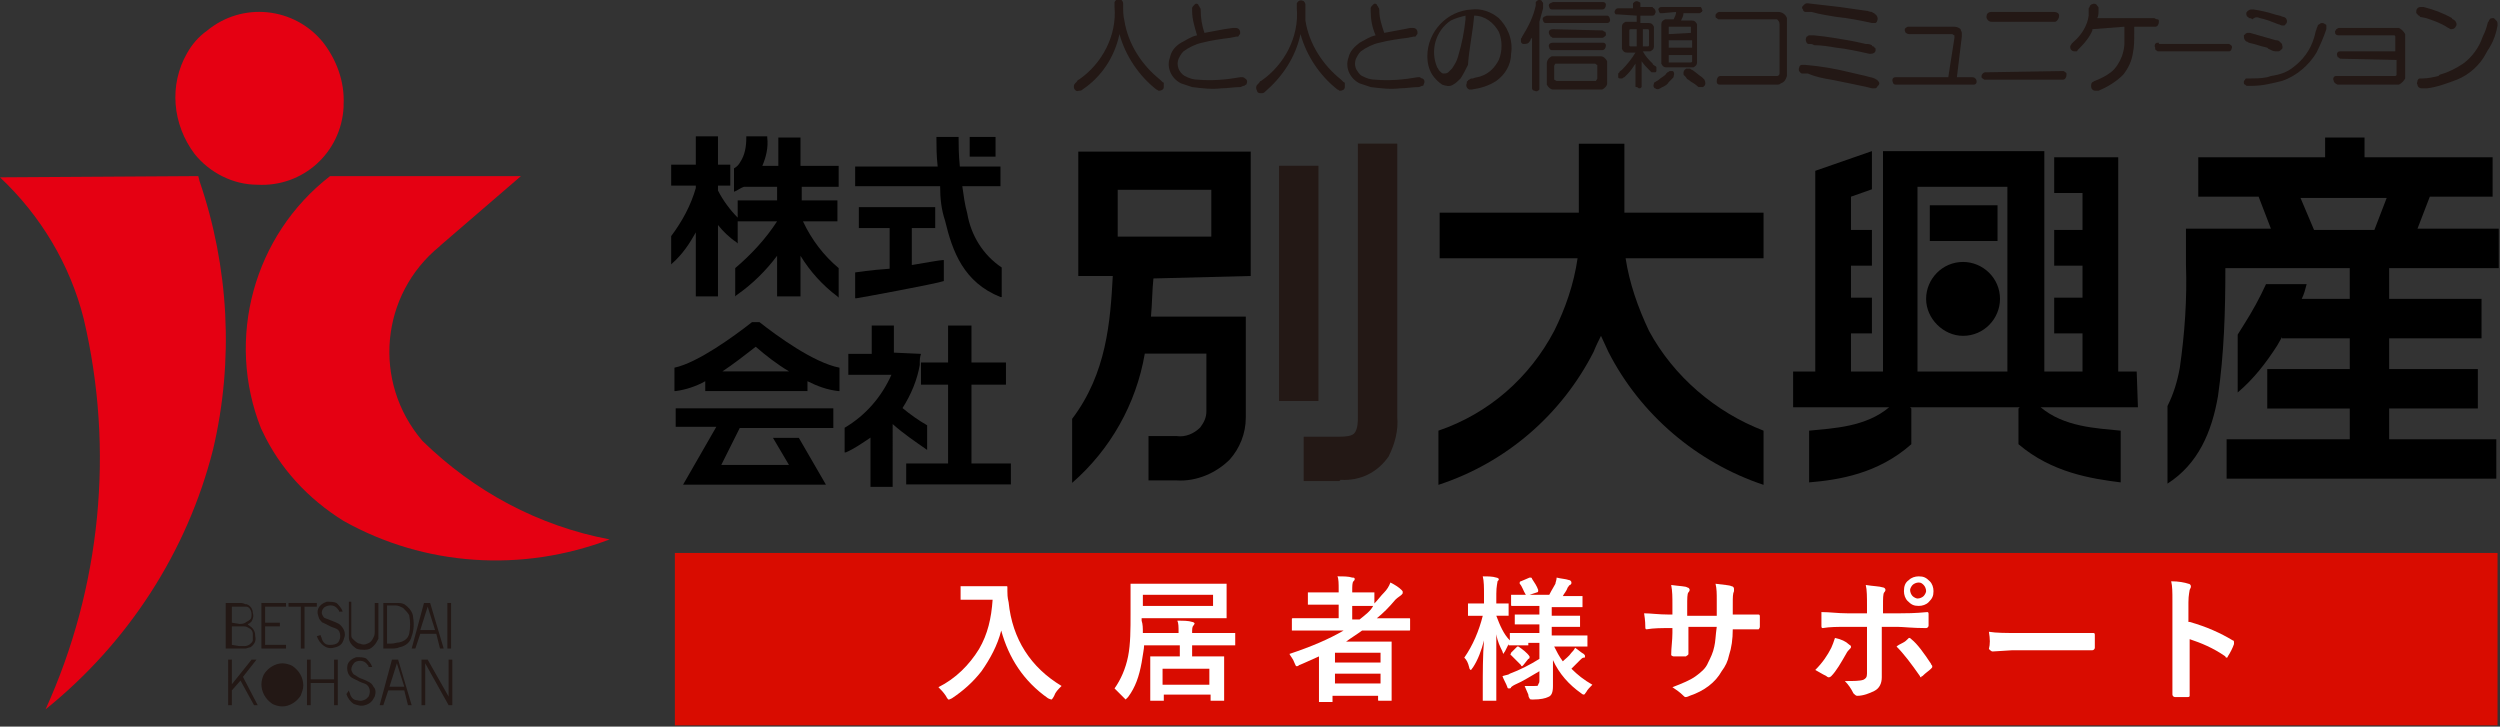
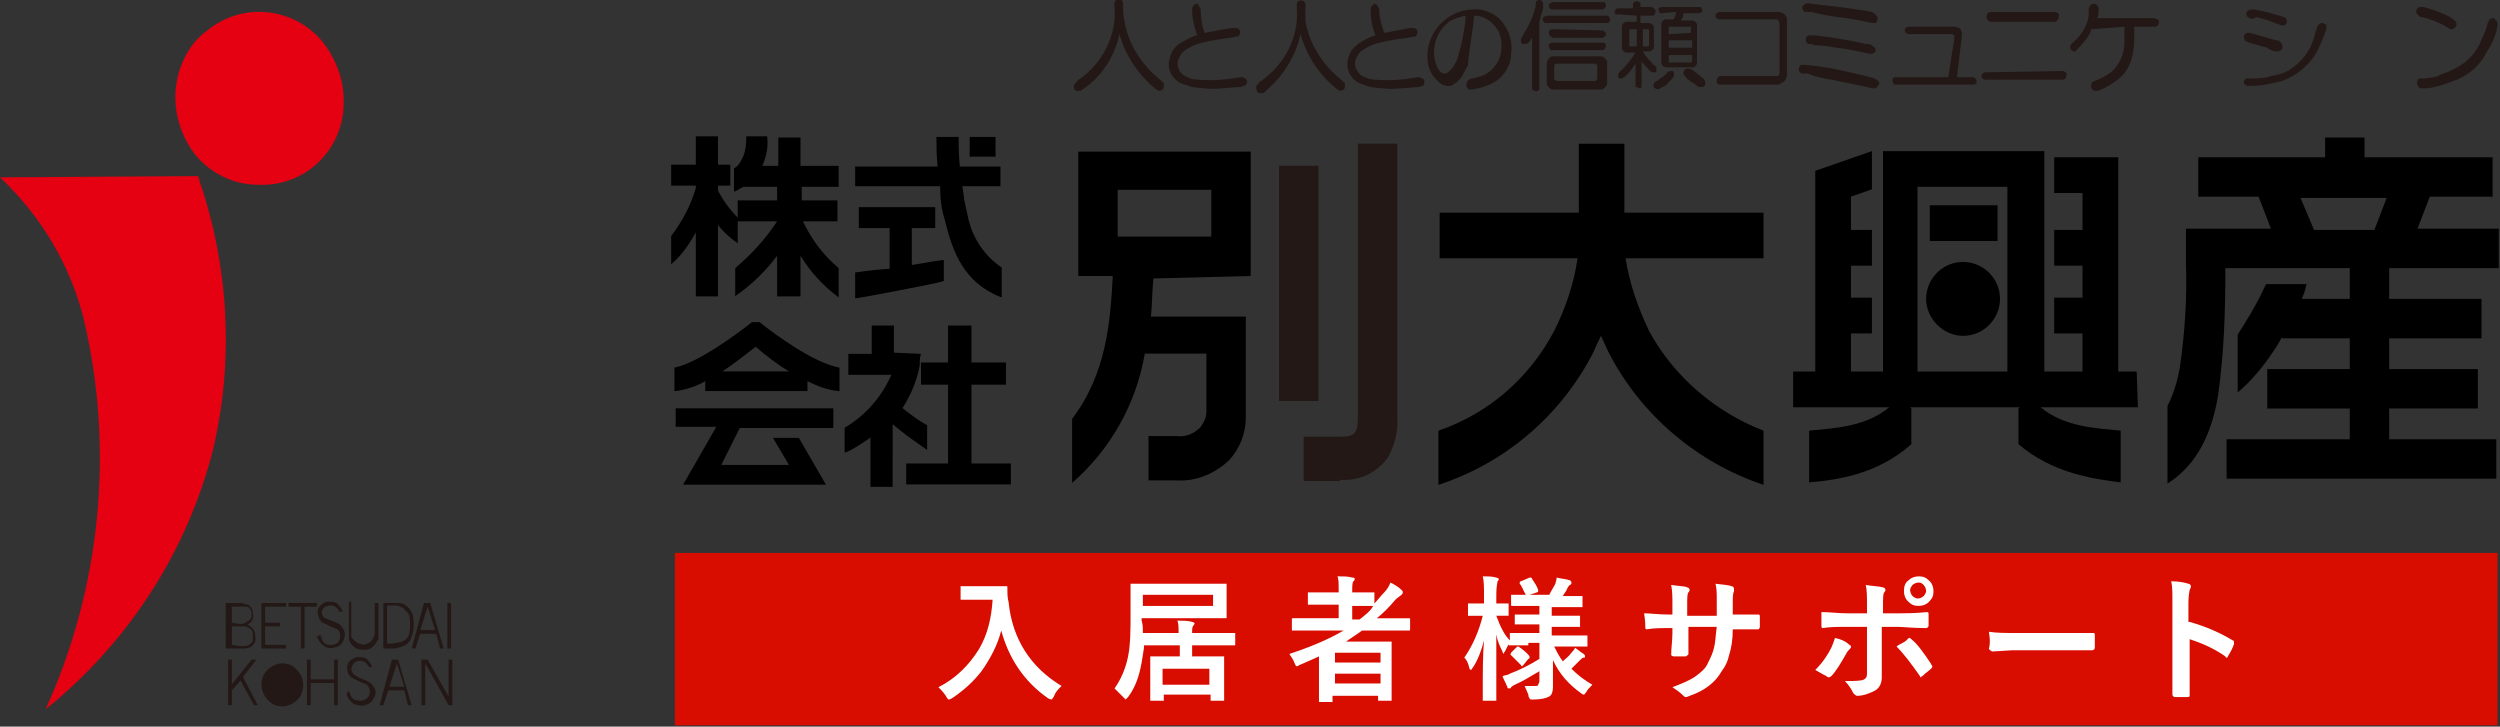
<svg xmlns="http://www.w3.org/2000/svg" version="1.1" id="レイヤー_1" x="0px" y="0px" viewBox="0 0 203 59" style="enable-background:new 0 0 203 59;" xml:space="preserve">
  <rect x="0" y="0" width="203" height="59" fill="#333333" stroke="none" />
  <style type="text/css">
	.st0{fill:none;}
	.st1{fill:#231815;}
	.st2{fill:#E50012;}
	.st3{fill:#D90C00;}
	.st4{enable-background:new    ;}
	.st5{fill:#FFFFFF;}
</style>
  <g id="グループ_2019" transform="translate(0 -6.53)">
    <g id="グループ_14" transform="translate(250.584 52.964)">
      <path id="パス_123" d="M-175.8-17h2.2v-3h1.9v3h2.8v1.8h-2.8v6.4h3.2v1.7h-8.5v-1.7h3.4v-6.4h-2.2V-17z" />
      <path id="パス_124" d="M-175.8-17.7L-175.8-17.7l-2.2-0.1V-20h-1.8v2.3h-1.9v1.7h3.5c-0.8,1.8-2.1,3.3-3.8,4.3l0,0v2l0.1,0    c0.7-0.3,1.4-0.8,2-1.2v4h1.8V-12c0.9,0.8,1.8,1.4,2.8,2.1v-2l0,0c-0.7-0.4-1.4-0.9-2-1.4c0.7-1.1,1.2-2.3,1.4-3.5    C-175.9-17.2-175.9-17.4-175.8-17.7z" />
    </g>
    <g id="グループ_15" transform="translate(236.666 52.685)">
      <path id="パス_125" class="st0" d="M-178-16h5.3c-0.9-0.6-1.8-1.3-2.7-2C-176.2-17.3-177.1-16.6-178-16z" />
      <path id="パス_126" d="M-181.8-11.5h3.3l-2.7,4.7h11.6l-2.2-3.8h-2.1l1.3,2.2h-5.5l1.5-3h7.6v-1.6h-12.8V-11.5z" />
      <path id="パス_127" d="M-175-20L-175-20L-175-20l-0.6,0c-1.4,1.1-4.4,3.3-6.3,3.7l0,0v1.9l0.1,0c0.8-0.1,1.7-0.4,2.4-0.8v0.8    h8.3v-0.8c0.8,0.4,1.6,0.7,2.5,0.8l0.1,0v-1.9l0,0C-170.6-16.7-173.6-18.9-175-20z M-178-16c0.9-0.6,1.8-1.3,2.7-2    c0.8,0.7,1.7,1.4,2.7,2L-178-16z" />
    </g>
    <g id="グループ_16" transform="translate(251.339 37.65)">
      <path id="パス_128" d="M-181.9-9L-181.9-9l0,2.1h0.1c0.1,0,6.6-1.2,7.1-1.4l0,0V-10l-0.1,0c-0.2,0-1.3,0.2-2.5,0.4v-3h1.9v-1.7    h-6.2v1.7h2.5v3.3C-180.6-9.2-181.9-9-181.9-9z" />
      <path id="パス_129" d="M-174.6-13.2c0.6,2.5,1.5,5,4.5,6.2l0.1,0l0-2.4l0,0c-1.5-1-2.5-2.6-2.8-4.4c-0.2-0.7-0.3-1.5-0.4-2.2    h3.1v-1.6h-3.3c-0.1-1-0.1-1.8-0.1-2.3v0v-0.1h-1.8v0.2c0,0.5,0,1.3,0.1,2.2h-6.7v1.6h6.9C-175-15-174.9-14.1-174.6-13.2z" />
      <rect id="長方形_99" x="-172.6" y="-20" width="2.1" height="1.6" />
    </g>
    <path id="パス_130" d="M68.1,21.7v-1.7h-3.1v-2.3h-1.8v2.3h-1.3c0.3-0.7,0.5-1.5,0.4-2.3v0l0-0.1h-1.7v0.1c0,0.7-0.1,1.4-0.5,2   c-0.1,0.2-0.3,0.4-0.5,0.5v1.9l0,0c0.3-0.1,0.5-0.3,0.8-0.4l2.7,0v1.1h-3.2v1.4c-0.6-0.6-1.2-1.4-1.6-2.2v-0.4h1v-1.7h-1v-2.3h-1.8   v2.3h-2v1.7h2v0.2c-0.4,1.4-1.1,2.7-2,3.9l0,0V28l0.1-0.1c0.8-0.7,1.4-1.6,1.9-2.5v5.2h1.8v-5.8c0.4,0.5,0.9,1,1.5,1.4l0.1,0.1   v-1.8h3.2c-0.9,1.4-2.1,2.7-3.4,3.8l0,0v2.3l0.1-0.1c1.3-0.9,2.4-2,3.3-3.2v3.3H65v-3.3c0.8,1.3,1.8,2.4,3,3.3l0.1,0.1v-2.4l0,0   c-1.2-1-2.2-2.3-2.9-3.8l0,0h2.8v-1.7h-2.9v-1.1H68.1z" />
    <path id="パス_131" class="st1" d="M198,12.7c-0.4,0.1-0.9,0.2-1.3,0.2c-0.1,0-0.1,0-0.2,0c-0.1,0-0.2,0.1-0.2,0.2   c0,0.1-0.1,0.2,0,0.3c0,0.2,0.2,0.3,0.3,0.3c0.1,0,0.1,0,0.2,0c0.1,0,0.2,0,0.3,0c0.8-0.1,1.6-0.4,2.4-0.7c1-0.4,1.9-1.2,2.4-2.2   c0.1-0.2,0.2-0.3,0.3-0.5c0.3-0.5,0.5-1.1,0.6-1.7c0,0,0-0.1,0-0.1c0-0.1,0-0.2-0.1-0.3c-0.1-0.1-0.1-0.1-0.2-0.2   c-0.2,0-0.3,0-0.4,0.2c0,0.1-0.1,0.1-0.1,0.2c-0.1,0.4-0.2,0.7-0.4,1.1c-0.3,0.9-0.9,1.7-1.6,2.2c-0.6,0.4-1.2,0.7-1.9,0.9   L198,12.7" />
    <path id="パス_132" class="st1" d="M197,8c0.6,0.2,1.2,0.4,1.8,0.8c0.1,0,0.1,0.1,0.2,0.1c0.1,0,0.3,0,0.4-0.2   c0.1-0.1,0.1-0.3,0-0.4c0-0.1-0.1-0.1-0.2-0.2c0,0-0.1,0-0.1-0.1c-0.7-0.4-1.5-0.7-2.3-0.9c-0.1,0-0.2,0-0.2,0   c-0.1,0-0.2,0-0.3,0.1c-0.1,0.1-0.1,0.2-0.1,0.3c0,0.1,0,0.1,0.1,0.2c0,0,0.1,0.1,0.1,0.1c0,0,0.1,0,0.1,0.1L197,8" />
-     <path id="パス_133" class="st1" d="M194.6,11.4v1.2l0,0c0,0.1-0.1,0.1-0.2,0.1h-4.6c0,0-0.1,0-0.1,0c-0.2,0-0.3,0.2-0.2,0.4   c0,0.1,0.1,0.2,0.3,0.3l0,0h4.9c0,0,0.1,0,0.1,0c0.2-0.1,0.4-0.3,0.5-0.5l0,0V9.4c0,0,0-0.1,0-0.1c-0.1-0.2-0.3-0.4-0.5-0.5l0,0   h-4.8c0,0-0.1,0-0.1,0c-0.1,0-0.1,0.1-0.2,0.1c0,0.1-0.1,0.1-0.1,0.2c0,0.2,0.1,0.3,0.3,0.3h0h4.5l0,0c0,0,0.1,0,0.1,0.1   c0,0,0,0.1,0,0.1c0,0.1,0,0.2,0,0.3v0.8h-4.4c0,0-0.1,0-0.1,0c-0.2,0-0.3,0.2-0.2,0.4c0,0,0,0.1,0.1,0.1c0.1,0.1,0.1,0.1,0.2,0.1h0   L194.6,11.4" />
    <path id="パス_134" class="st1" d="M184.1,12.8c-0.5,0.1-1,0.1-1.5,0.1c0,0-0.1,0-0.1,0c-0.1,0-0.2,0-0.2,0.1   c-0.1,0.1-0.1,0.1-0.1,0.2c0,0.1,0,0.2,0.1,0.2c0.1,0.1,0.1,0.1,0.2,0.1c0.1,0,0.1,0,0.2,0c0.1,0,0.1,0,0.2,0   c0.8,0,1.6-0.2,2.4-0.4c1.2-0.4,2.2-1.3,2.8-2.3c0.3-0.6,0.6-1.3,0.8-1.9c0-0.1,0-0.1,0-0.2c0,0,0-0.1,0-0.1c0-0.1-0.1-0.1-0.1-0.1   c-0.1-0.1-0.2-0.1-0.3-0.1c-0.1,0-0.1,0.1-0.2,0.1c0,0-0.1,0.1-0.1,0.1c0,0.1-0.1,0.2-0.1,0.3c-0.1,0.2-0.1,0.4-0.2,0.7   c-0.3,1-0.9,1.8-1.7,2.4c-0.5,0.4-1.1,0.6-1.8,0.7L184.1,12.8" />
    <path id="パス_135" class="st1" d="M183.5,8c0.5,0.1,1,0.3,1.5,0.5c0.1,0,0.2,0.1,0.3,0.1c0.1,0,0.1,0,0.2,0   c0.1-0.1,0.2-0.2,0.2-0.3c0-0.1,0-0.2-0.1-0.3c0,0-0.1-0.1-0.2-0.1c-0.1,0-0.2-0.1-0.3-0.1l-0.4-0.1c-0.6-0.2-1.1-0.3-1.7-0.4   c-0.1,0-0.1,0-0.2,0c-0.2,0-0.4,0.2-0.4,0.3c0,0.1,0,0.2,0.1,0.3c0,0,0.1,0,0.1,0.1c0.1,0,0.2,0,0.3,0.1   C183.1,7.9,183.3,7.9,183.5,8" />
    <path id="パス_136" class="st1" d="M184.2,10.5c0.2,0.1,0.4,0.2,0.6,0.2c0,0,0.1,0,0.2,0c0.1,0,0.2-0.1,0.3-0.2   c0.1-0.1,0-0.3,0-0.4c0,0,0,0-0.1-0.1c0,0-0.1-0.1-0.1-0.1c-0.1-0.1-0.2-0.1-0.3-0.1c-0.7-0.2-1.4-0.4-2.1-0.6c-0.1,0-0.2,0-0.2,0   c-0.1,0-0.2,0.1-0.3,0.2c0,0.1,0,0.3,0.1,0.4c0,0,0.1,0.1,0.1,0.1c0.1,0,0.2,0.1,0.2,0.1c0.5,0.1,1,0.3,1.5,0.4L184.2,10.5" />
-     <path id="パス_137" class="st1" d="M175.3,10c0,0-0.1,0-0.1,0c-0.2,0-0.3,0.2-0.2,0.4c0,0,0,0,0,0.1c0,0.1,0.1,0.1,0.2,0.2   c0,0,0.1,0,0.1,0h5.6c0,0,0.1,0,0.1,0c0.1,0,0.2-0.1,0.2-0.2c0.1-0.2,0-0.3-0.2-0.4c0,0,0,0,0,0c0,0-0.1,0-0.1,0H175.3" />
-     <path id="パス_138" class="st1" d="M172.5,8.7l0,1.4c0,0.3-0.1,0.7-0.2,1c-0.2,0.5-0.5,1-0.9,1.3c-0.4,0.3-0.8,0.5-1.3,0.7   c-0.1,0-0.1,0.1-0.2,0.1c-0.1,0.1-0.1,0.2-0.1,0.3c0,0.1,0,0.2,0.1,0.3c0.1,0.1,0.2,0.1,0.3,0.1c0,0,0.1,0,0.1,0l0.1,0   c0.7-0.3,1.4-0.7,2-1.3c0.4-0.5,0.7-1.1,0.8-1.8c0.1-0.5,0.1-1,0.1-1.5V8.7h1.6c0,0,0.1,0,0.1,0c0.2,0,0.3-0.2,0.3-0.4   c0-0.1,0-0.2-0.1-0.2C175,8.1,175,8,174.9,8l-0.1,0h-4.5c0.1-0.2,0.1-0.4,0.1-0.6c0-0.1,0-0.2,0-0.2c0-0.1,0-0.1-0.1-0.2   c-0.1-0.2-0.3-0.2-0.5-0.1c0,0-0.1,0.1-0.1,0.1c0,0,0,0.1-0.1,0.2c0,0.1,0,0.2,0,0.3l0,0.3c-0.1,0.8-0.6,1.6-1.2,2.1   c-0.1,0.1-0.1,0.1-0.2,0.2c0,0.1-0.1,0.1-0.1,0.2c0,0.1,0,0.2,0.1,0.3c0.1,0.1,0.2,0.1,0.3,0.1c0.1,0,0.1,0,0.1,0   c0,0,0.1,0,0.1-0.1c0.1-0.1,0.1-0.1,0.2-0.2c0.4-0.4,0.8-0.9,1-1.4l0-0.1L172.5,8.7" />
+     <path id="パス_138" class="st1" d="M172.5,8.7l0,1.4c0,0.3-0.1,0.7-0.2,1c-0.2,0.5-0.5,1-0.9,1.3c-0.4,0.3-0.8,0.5-1.3,0.7   c-0.1,0-0.1,0.1-0.2,0.1c-0.1,0.1-0.1,0.2-0.1,0.3c0,0.1,0,0.2,0.1,0.3c0.1,0.1,0.2,0.1,0.3,0.1c0,0,0.1,0,0.1,0l0.1,0   c0.7-0.3,1.4-0.7,2-1.3c0.4-0.5,0.7-1.1,0.8-1.8c0.1-0.5,0.1-1,0.1-1.5V8.7h1.6c0,0,0.1,0,0.1,0c0.2,0,0.3-0.2,0.3-0.4   c0-0.1,0-0.2-0.1-0.2C175,8.1,175,8,174.9,8l-0.1,0h-4.5c0.1-0.2,0.1-0.4,0.1-0.6c0-0.1,0-0.2,0-0.2c0-0.1,0-0.1-0.1-0.2   c-0.1-0.2-0.3-0.2-0.5-0.1c0,0-0.1,0.1-0.1,0.1c0,0,0,0.1-0.1,0.2c0,0.1,0,0.2,0,0.3l0,0.3c-0.1,0.8-0.6,1.6-1.2,2.1   c-0.1,0.1-0.1,0.1-0.2,0.2c0,0.1-0.1,0.1-0.1,0.2c0,0.1,0,0.2,0.1,0.3c0.1,0.1,0.2,0.1,0.3,0.1c0,0,0.1,0,0.1-0.1c0.1-0.1,0.1-0.1,0.2-0.2c0.4-0.4,0.8-0.9,1-1.4l0-0.1L172.5,8.7" />
    <path id="パス_139" class="st1" d="M161.3,12.4c0,0-0.1,0-0.1,0c-0.1,0-0.2,0.1-0.2,0.1c-0.1,0.1-0.1,0.2-0.1,0.2   c0,0.1,0,0.2,0.1,0.2c0.1,0.1,0.1,0.1,0.2,0.1l0.1,0h6.1c0,0,0.1,0,0.1,0c0.2,0,0.3-0.2,0.3-0.4c0-0.1,0-0.2-0.1-0.2   c-0.1-0.1-0.1-0.1-0.2-0.1l-0.1,0L161.3,12.4" />
    <path id="パス_140" class="st1" d="M161.7,7.5C161.7,7.5,161.6,7.5,161.7,7.5c-0.3,0-0.4,0.2-0.4,0.4c0,0.2,0.2,0.4,0.4,0.4h5.1   c0,0,0.1,0,0.1,0c0.2-0.1,0.3-0.3,0.3-0.5c0-0.2-0.2-0.3-0.4-0.3L161.7,7.5" />
    <path id="パス_141" class="st1" d="M158.2,12.8H154c0,0-0.1,0-0.1,0c-0.2,0-0.3,0.2-0.2,0.4c0,0.1,0.1,0.2,0.2,0.2   c0,0,0.1,0,0.1,0h6.2c0,0,0.1,0,0.1,0c0.1,0,0.2-0.1,0.2-0.2c0-0.1,0-0.2-0.1-0.3c-0.1-0.1-0.2-0.1-0.3-0.1h-0.5h-0.7l0.4-3.3   c0-0.1,0-0.2,0-0.3c0-0.1-0.1-0.2-0.1-0.3c-0.1-0.1-0.3-0.2-0.5-0.2h-3.7c0,0-0.1,0-0.1,0c-0.2,0.1-0.3,0.2-0.2,0.4   c0,0.1,0.2,0.2,0.3,0.2h0h3.4c0,0,0.1,0,0.1,0c0.1,0,0.1,0.1,0.2,0.1c0,0,0,0.1,0,0.1l0,0.1L158.2,12.8" />
    <path id="パス_142" class="st1" d="M148.7,13c1,0.2,2,0.4,2.9,0.6l0.4,0.1c0.1,0,0.2,0,0.2,0c0.1,0,0.2,0,0.2-0.1   c0.1-0.1,0.2-0.2,0.2-0.3c0-0.1-0.1-0.2-0.2-0.3c-0.1,0-0.1-0.1-0.2-0.1c-0.2-0.1-0.4-0.1-0.7-0.2l-1.3-0.3   c-1.2-0.3-2.4-0.5-3.6-0.6c-0.1,0-0.1,0-0.2,0c-0.1,0-0.1,0-0.1,0c-0.1,0-0.2,0.1-0.2,0.2c-0.1,0.2,0,0.4,0.2,0.5c0,0,0.1,0,0.1,0   c0.1,0,0.3,0,0.4,0C147.5,12.8,148.1,12.9,148.7,13" />
    <path id="パス_143" class="st1" d="M149.1,7.9c1,0.1,2,0.3,2.9,0.5c0.1,0,0.1,0,0.2,0c0,0,0.1,0,0.1,0c0,0,0.1-0.1,0.1-0.1   c0.1-0.2,0.1-0.4-0.1-0.6c0,0-0.1,0-0.1-0.1c0,0-0.1,0-0.2-0.1c-0.2,0-0.3-0.1-0.5-0.1l-2.1-0.3c-0.9-0.1-1.7-0.2-2.6-0.3   c0,0-0.1,0-0.1,0c-0.1,0-0.2,0.1-0.3,0.2c-0.1,0.1-0.1,0.2,0,0.3c0,0.1,0.1,0.2,0.2,0.2c0,0,0.1,0,0.1,0c0.1,0,0.2,0,0.3,0h0.1   C147.8,7.7,148.5,7.8,149.1,7.9" />
    <path id="パス_144" class="st1" d="M149.1,10.4c0.9,0.1,1.8,0.3,2.7,0.5c0,0,0.1,0,0.1,0c0.2,0,0.4-0.1,0.4-0.3c0,0,0,0,0,0   c0-0.1,0-0.2-0.1-0.2c0,0,0-0.1-0.1-0.1c0,0-0.1,0-0.1-0.1c-0.2-0.1-0.3-0.1-0.5-0.1l-0.9-0.2c-1.1-0.2-2.2-0.4-3.3-0.5   c-0.1,0-0.2,0-0.3,0c0,0-0.1,0-0.1,0c-0.1,0-0.1,0.1-0.2,0.1c-0.1,0.2-0.1,0.3,0,0.5c0,0,0.1,0.1,0.1,0.1c0,0,0.1,0,0.1,0   c0.1,0,0.3,0,0.4,0.1C147.9,10.2,148.5,10.3,149.1,10.4" />
    <path id="パス_145" class="st1" d="M144.5,8.5v3.9c0,0,0,0,0,0.1c0,0.1-0.1,0.2-0.2,0.2l0,0h0h-4.5c0,0-0.1,0-0.1,0   c-0.2,0-0.3,0.2-0.3,0.4c0,0,0,0,0,0.1c0,0.1,0.1,0.2,0.2,0.2c0,0,0.1,0,0.1,0h4.6c0.1,0,0.2,0,0.3-0.1c0.3-0.1,0.4-0.3,0.5-0.6   c0-0.1,0-0.1,0-0.2V8.3c0-0.1,0-0.2,0-0.3c-0.1-0.3-0.4-0.5-0.7-0.5l-0.1,0h-4.6c0,0-0.1,0-0.1,0c-0.1,0-0.2,0.1-0.2,0.1   c-0.1,0.1-0.1,0.1-0.1,0.2c0,0.1,0,0.2,0.1,0.2c0.1,0.1,0.1,0.1,0.2,0.1l0.1,0h4.5c0,0,0,0,0.1,0C144.4,8.2,144.5,8.3,144.5,8.5   L144.5,8.5L144.5,8.5" />
    <path id="パス_146" class="st1" d="M137.1,13c0.2,0.2,0.5,0.3,0.7,0.5c0.1,0.1,0.1,0.1,0.2,0.1c0.1,0,0.1,0,0.2,0   c0.1,0,0.1,0,0.2-0.1c0.1-0.1,0.1-0.3,0-0.5c-0.1-0.1-0.1-0.1-0.2-0.2c-0.3-0.2-0.5-0.4-0.8-0.6c-0.1,0-0.1-0.1-0.2-0.1   c-0.1,0-0.1,0-0.2,0c-0.1,0-0.1,0-0.2,0.1c-0.1,0.1-0.1,0.2-0.1,0.3c0,0.1,0,0.1,0.1,0.2c0,0,0.1,0.1,0.1,0.1   C137,13,137.1,13,137.1,13" />
    <path id="パス_147" class="st1" d="M136.1,7.5c0,0.2-0.1,0.4-0.2,0.6h-0.5c-0.1,0-0.1,0-0.2,0c-0.2,0.1-0.3,0.2-0.3,0.4l0,0v3.1   c0,0,0,0.1,0,0.1c0.1,0.2,0.2,0.3,0.4,0.3h0h2.1c0,0,0.1,0,0.1,0c0.2-0.1,0.3-0.2,0.3-0.4V8.6c0,0,0-0.1,0-0.1   c-0.1-0.2-0.2-0.3-0.4-0.3c-0.1,0-0.2,0-0.3,0h-0.6c0.1-0.2,0.2-0.4,0.2-0.6h1.2c0,0,0.1,0,0.1,0c0.1,0,0.1-0.1,0.2-0.1   c0-0.1,0.1-0.1,0-0.2c0-0.1-0.1-0.2-0.1-0.2c0,0-0.1,0-0.1,0c0,0-0.1,0-0.1,0H135c0,0,0,0-0.1,0c-0.2,0-0.3,0.2-0.2,0.3   c0,0,0,0,0,0c0,0.1,0.1,0.2,0.1,0.2c0,0,0.1,0,0.1,0c0,0,0.1,0,0.1,0L136.1,7.5 M135.5,11h1.9v0.5c0,0,0,0.1-0.1,0.1l0,0h-1.7   c0,0-0.1,0-0.1,0c0,0,0,0,0,0l0,0V11 M135.5,9.8h1.9v0.6h-1.9V9.8 M135.5,9.3V8.8c0,0,0-0.1,0-0.1c0,0,0,0,0,0l0,0h1.7   c0,0,0.1,0,0.1,0c0,0,0,0,0,0v0v0.5L135.5,9.3" />
    <path id="パス_148" class="st1" d="M134.7,13c-0.1,0.1-0.2,0.1-0.3,0.2c-0.1,0-0.1,0.1-0.1,0.1c0,0.1-0.1,0.2,0,0.3   c0,0.1,0.1,0.1,0.1,0.1c0.1,0.1,0.3,0.1,0.4,0c0.1,0,0.1-0.1,0.2-0.1c0.2-0.1,0.4-0.2,0.5-0.4c0.1-0.1,0.2-0.2,0.3-0.3   c0.1-0.1,0.1-0.1,0.1-0.2c0.1-0.2,0-0.4-0.1-0.4c0,0,0,0,0,0c0,0-0.1,0-0.2,0c-0.1,0-0.1,0.1-0.2,0.1l-0.1,0.1   C135.2,12.7,134.9,12.8,134.7,13" />
    <path id="パス_149" class="st1" d="M132.9,7.8v0.5h-0.7c-0.1,0-0.1,0-0.2,0c-0.2,0.1-0.3,0.2-0.3,0.4l0,0v1.7c0,0,0,0.1,0,0.1   c0.1,0.2,0.2,0.3,0.4,0.3l0.4,0h0.3c-0.3,0.5-0.7,1-1.1,1.4c-0.1,0.1-0.2,0.1-0.2,0.2c0,0-0.1,0.1-0.1,0.1c0,0.1,0,0.2,0,0.3   c0,0.1,0.1,0.1,0.2,0.1c0,0,0.1,0,0.1,0c0.1,0,0.1-0.1,0.2-0.1c0.1-0.1,0.2-0.2,0.3-0.3c0.2-0.2,0.4-0.5,0.6-0.8v1.7   c0,0,0,0.1,0,0.1c0,0.1,0,0.1,0.1,0.1c0.1,0,0.1,0.1,0.2,0.1c0.1,0,0.1,0,0.2-0.1c0,0,0-0.1,0-0.1v-0.1v-1.9   c0.2,0.3,0.4,0.5,0.7,0.8c0,0,0.1,0.1,0.1,0.1c0,0,0.1,0,0.1,0c0.1,0,0.1,0,0.2,0c0.1,0,0.1-0.1,0.1-0.2c0-0.1,0-0.2,0-0.2   c0,0,0-0.1-0.1-0.1c-0.1-0.1-0.2-0.1-0.2-0.2c-0.3-0.3-0.6-0.6-0.8-1h0.5c0.1,0,0.1,0,0.1,0c0.2-0.1,0.3-0.2,0.3-0.4l0,0V8.8   c0,0,0-0.1,0-0.1c-0.1-0.2-0.2-0.3-0.4-0.3h-0.4h-0.3V7.8h0.9c0,0,0,0,0.1,0c0.1,0,0.2-0.1,0.2-0.2c0.1-0.1,0-0.3-0.1-0.4   c0,0-0.1,0-0.1-0.1c0,0-0.1,0-0.1,0h-0.9V6.9c0,0,0-0.1,0-0.1c0,0,0-0.1-0.1-0.1c-0.1-0.1-0.3-0.1-0.4,0c0,0-0.1,0.1-0.1,0.1   c0,0,0,0.1,0,0.1v0.3h-1.1h-0.1c-0.2,0-0.3,0.2-0.3,0.3c0,0,0,0,0,0c0,0.1,0.1,0.2,0.1,0.2c0,0,0.1,0,0.1,0c0,0,0.1,0,0.1,0   L132.9,7.8 M133.4,8.9h0.4h0c0,0,0.1,0,0.1,0.1v0v1.2v0c0,0,0,0.1-0.1,0.1l0,0h-0.4V8.9 M132.9,8.9v1.4h-0.5h0c0,0-0.1,0-0.1-0.1v0   V9v0c0,0,0-0.1,0.1-0.1l0,0L132.9,8.9" />
    <path id="パス_150" class="st1" d="M125.6,7.8C125.6,7.8,125.6,7.8,125.6,7.8c-0.3,0.1-0.4,0.2-0.3,0.4c0,0.1,0.1,0.2,0.2,0.2   c0,0,0.1,0,0.1,0l0,0h4.8c0,0,0.1,0,0.1,0c0.2,0,0.3-0.2,0.2-0.4c0-0.1-0.1-0.2-0.2-0.2c0,0-0.1,0-0.1,0l0,0L125.6,7.8" />
    <path id="パス_151" class="st1" d="M125.6,11.7v1.5c0,0.1,0,0.1,0,0.2c0.1,0.2,0.3,0.4,0.5,0.4l0.1,0h3.7c0.1,0,0.1,0,0.2,0   c0.2-0.1,0.4-0.3,0.4-0.5l0-0.1v-1.5c0-0.1,0-0.1,0-0.2c-0.1-0.2-0.3-0.4-0.5-0.4l-0.1,0h-3.7c-0.1,0-0.1,0-0.2,0   C125.8,11.2,125.6,11.4,125.6,11.7L125.6,11.7 M126.2,11.9L126.2,11.9c0-0.1,0.1-0.2,0.1-0.2l0,0h3.2h0c0.1,0,0.1,0.1,0.2,0.1l0,0   v1.1v0c0,0.1-0.1,0.1-0.1,0.2l0,0h-3.2h0c-0.1,0-0.1-0.1-0.2-0.1l0,0L126.2,11.9" />
    <path id="パス_152" class="st1" d="M126.1,6.7C126.1,6.7,126,6.7,126.1,6.7c-0.3,0.1-0.4,0.2-0.3,0.4c0,0.1,0.1,0.2,0.2,0.2   c0,0,0.1,0,0.1,0h3.9c0,0,0.1,0,0.1,0c0.2,0,0.3-0.2,0.3-0.4c0-0.1-0.1-0.2-0.2-0.2c0,0-0.1,0-0.1,0L126.1,6.7" />
    <path id="パス_153" class="st1" d="M126.1,10C126,10,126,10,126.1,10c-0.3,0-0.4,0.2-0.3,0.4c0,0.1,0.1,0.2,0.2,0.2   c0,0,0.1,0,0.1,0h3.9c0,0,0.1,0,0.1,0c0.2,0,0.3-0.2,0.3-0.4c0-0.1-0.1-0.2-0.2-0.2c0,0-0.1,0-0.1,0L126.1,10" />
    <path id="パス_154" class="st1" d="M126.1,8.9C126,8.9,126,8.9,126.1,8.9c-0.3,0-0.4,0.2-0.3,0.4c0,0.1,0.1,0.1,0.1,0.2   c0.1,0,0.1,0.1,0.2,0.1h3.9c0,0,0.1,0,0.1,0c0.1,0,0.2-0.1,0.3-0.2c0-0.1,0-0.3-0.1-0.3c-0.1,0-0.1-0.1-0.2-0.1L126.1,8.9" />
    <path id="パス_155" class="st1" d="M124.4,9.6v4l0,0.1c0,0.1,0.1,0.2,0.2,0.2c0.2,0.1,0.3,0,0.4-0.1c0,0,0,0,0,0c0,0,0-0.1,0-0.1   V8.3c0.1-0.4,0.2-0.7,0.3-1.1c0-0.1,0-0.2,0-0.3c0,0,0-0.1,0-0.1c0-0.1-0.1-0.1-0.1-0.2c-0.1-0.1-0.3-0.1-0.4,0   c0,0-0.1,0.1-0.1,0.1c0,0,0,0.1,0,0.1c0,0.1,0,0.1,0,0.2c-0.2,0.9-0.6,1.7-1.1,2.5c0,0.1-0.1,0.1-0.1,0.2c0,0.1,0,0.1,0,0.2   c0,0.1,0.1,0.2,0.2,0.2c0.2,0,0.4,0,0.5-0.2c0,0,0.1-0.1,0.1-0.2C124.3,9.7,124.4,9.6,124.4,9.6" />
    <path id="パス_156" class="st1" d="M119.7,7.8c0.9,0,1.6,0.6,2,1.3c0.3,0.7,0.3,1.6,0,2.3c-0.3,0.6-0.8,1.1-1.4,1.3   c-0.2,0.1-0.5,0.1-0.7,0.2c-0.1,0-0.2,0-0.3,0.1c0,0-0.1,0-0.1,0.1c-0.1,0-0.1,0.1-0.1,0.2c-0.1,0.2,0,0.4,0.2,0.5c0,0,0.1,0,0.2,0   c0.7-0.1,1.4-0.3,2-0.7c0.7-0.5,1.2-1.3,1.2-2.2c0.1-0.6,0-1.2-0.2-1.7c-0.2-0.5-0.5-0.9-0.8-1.2c-0.6-0.5-1.4-0.8-2.2-0.7   c-2,0.1-3.6,1.8-3.6,3.8c0,0.5,0.1,1,0.4,1.5c0.2,0.3,0.5,0.6,0.8,0.8c0.3,0.1,0.6,0.2,0.9,0c0.2-0.1,0.4-0.3,0.6-0.5   c0.2-0.3,0.4-0.7,0.6-1.1C119.3,10.4,119.6,9.1,119.7,7.8 M119,7.8c0,0.1,0,0.2,0,0.3c-0.1,1-0.3,2-0.6,3c-0.1,0.4-0.3,0.7-0.5,1   c-0.1,0.1-0.2,0.2-0.3,0.3c-0.1,0.1-0.3,0.1-0.4,0.1c-0.1,0-0.2-0.1-0.3-0.2c-0.1-0.1-0.1-0.2-0.2-0.3c-0.6-1.4-0.1-3,1.1-3.8   C118.2,8,118.6,7.9,119,7.8" />
    <path id="パス_157" class="st1" d="M111.7,9.4c-0.5,0.1-0.9,0.4-1.3,0.6c-0.4,0.3-0.8,0.7-0.9,1.2c-0.3,0.8,0.1,1.7,0.9,2.1   c0.3,0.1,0.6,0.2,0.9,0.3c0.8,0.1,1.6,0.2,2.4,0.1c0.5,0,1-0.1,1.5-0.1c0.1,0,0.2-0.1,0.3-0.1c0.1,0,0.1-0.1,0.1-0.1   c0.1-0.2,0.1-0.4-0.1-0.5c0,0-0.1,0-0.2-0.1c0,0-0.1,0-0.1,0c0,0-0.1,0-0.1,0c-1.1,0.2-2.3,0.3-3.4,0.2c-0.4,0-0.7-0.1-1.1-0.3   c-0.2-0.1-0.4-0.4-0.5-0.6c-0.1-0.3-0.1-0.5,0-0.8c0.1-0.2,0.2-0.4,0.4-0.6c0.4-0.3,1-0.6,1.5-0.7c0.8-0.2,1.5-0.3,2.3-0.4l0.5-0.1   c0,0,0,0,0.1,0c0,0,0.1,0,0.1-0.1c0.1-0.1,0.1-0.1,0.1-0.2c0-0.1,0-0.2-0.1-0.3c-0.1-0.1-0.2-0.1-0.3-0.1c-0.1,0-0.1,0-0.2,0   L114,8.9c-0.5,0.1-1.1,0.2-1.6,0.3C112.2,8.6,112,8,112,7.4c0-0.1,0-0.2-0.1-0.3c0-0.1-0.1-0.1-0.1-0.2c-0.1-0.1-0.2-0.1-0.3,0   c-0.1,0.1-0.2,0.2-0.2,0.3c0,0.1,0,0.1,0,0.2C111.3,8.1,111.4,8.7,111.7,9.4" />
    <path id="パス_158" class="st1" d="M105.6,9.3c0.5,1.8,1.6,3.4,3,4.5c0.1,0,0.1,0.1,0.2,0.1c0.2,0,0.4-0.1,0.4-0.3   c0-0.1,0-0.2,0-0.3c0,0,0-0.1-0.1-0.1c-0.1-0.1-0.2-0.2-0.2-0.2c-1.5-1.2-2.6-2.9-2.9-4.8C106,7.9,106,7.5,106,7.1   c0-0.1,0-0.1,0-0.2c0-0.1-0.1-0.3-0.2-0.3c-0.2-0.1-0.4,0-0.5,0.2c0,0,0,0,0,0.1c0,0,0,0.1,0,0.1c0,0.1,0,0.1,0,0.2   c0.2,2.3-1,4.6-2.9,5.9c-0.1,0-0.1,0.1-0.2,0.2c0,0-0.1,0.1-0.1,0.1c-0.1,0.1-0.1,0.2-0.1,0.3c0,0.1,0.1,0.2,0.1,0.3   c0.1,0.1,0.2,0.1,0.3,0.1c0.1,0,0.2,0,0.3-0.1C104.1,12.8,105.2,11.2,105.6,9.3" />
    <path id="パス_159" class="st1" d="M97.2,9.4c-0.5,0.1-0.9,0.4-1.3,0.6c-0.5,0.3-0.8,0.7-0.9,1.2c-0.3,0.8,0.1,1.7,0.9,2.1   c0.3,0.1,0.6,0.2,0.9,0.3c0.8,0.1,1.6,0.2,2.4,0.1c0.5,0,1-0.1,1.5-0.1c0.1,0,0.2-0.1,0.3-0.1c0.1,0,0.1-0.1,0.2-0.1   c0.1-0.2,0.1-0.4-0.1-0.5c0,0-0.1-0.1-0.2-0.1c0,0-0.1,0-0.1,0c0,0-0.1,0-0.1,0c-1.1,0.2-2.3,0.3-3.4,0.2c-0.4,0-0.7-0.1-1.1-0.3   c-0.5-0.3-0.7-0.9-0.5-1.4c0.1-0.2,0.2-0.4,0.4-0.6c0.4-0.3,1-0.6,1.5-0.7c0.8-0.2,1.5-0.3,2.3-0.4l0.5-0.1c0,0,0,0,0.1,0   c0,0,0.1,0,0.1-0.1c0.1-0.1,0.1-0.1,0.1-0.2c0-0.1,0-0.2-0.1-0.3c-0.1-0.1-0.2-0.1-0.3-0.1c-0.1,0-0.1,0-0.2,0l-0.7,0.1   c-0.5,0.1-1.1,0.2-1.6,0.3c-0.2-0.6-0.3-1.2-0.3-1.8c0-0.1,0-0.2-0.1-0.3c0-0.1-0.1-0.1-0.1-0.2c-0.1-0.1-0.2-0.1-0.3,0   c-0.1,0.1-0.2,0.2-0.2,0.3c0,0.1,0,0.1,0,0.2C96.8,8.1,97,8.7,97.2,9.4" />
    <path id="パス_160" class="st1" d="M90.9,9.3c0.5,1.8,1.6,3.4,3,4.5c0.1,0,0.1,0.1,0.2,0.1c0.2,0,0.4-0.1,0.4-0.3   c0-0.1,0-0.2,0-0.3c0,0,0-0.1-0.1-0.1c-0.1-0.1-0.2-0.2-0.2-0.2c-1.5-1.2-2.6-2.9-2.9-4.8c-0.1-0.4-0.1-0.8-0.1-1.2   c0-0.1,0-0.1,0-0.2c0-0.1-0.1-0.3-0.2-0.3c-0.2-0.1-0.4,0-0.5,0.2c0,0,0,0,0,0.1c0,0,0,0.1,0,0.1c0,0.1,0,0.1,0,0.2   c0.2,2.3-1,4.6-2.9,5.9c-0.1,0-0.1,0.1-0.2,0.2c0,0-0.1,0.1-0.1,0.1c-0.1,0.1-0.1,0.2-0.1,0.3c0,0.2,0.2,0.4,0.4,0.3c0,0,0,0,0,0   c0.1,0,0.2,0,0.3-0.1C89.4,12.8,90.5,11.2,90.9,9.3" />
    <path id="パス_161" d="M162.2,23.2h-5.5v2.9h5.5V23.2z M173.5,36.7h-1.5V19.3h-5.2v2.9h2.3v3h-2.3v2.9h2.3v2.6h-2.3v2.9h2.3v3.1   H166V18.8h-13.1v17.9h-2.6c0-0.7,0-1.8,0-3.1h1.7v-2.9h-1.7v-2.6h1.7v-2.9h-1.7v-2.7l1.7-0.6v-3.1l-4.6,1.6v16.3h-1.8v2.9h7.8   c-1.9,1.6-4.5,1.7-6.5,1.9v4.2c2.4-0.2,5.6-0.7,8.3-3.1v-2.9l-0.1-0.1h8.9l-0.1,0.1v2.9c2.7,2.3,5.9,2.8,8.3,3.1v-4.2   c-2-0.2-4.6-0.3-6.5-1.9h7.9L173.5,36.7z M163,36.7h-7.3v-15h7.3V36.7z M159.4,33.8c1.7,0,3-1.4,3-3c0-1.7-1.4-3-3-3   c-1.7,0-3,1.4-3,3c0,0,0,0,0,0C156.4,32.4,157.8,33.8,159.4,33.8L159.4,33.8z" />
    <path id="パス_162" d="M133.9,33.4c-0.9-1.9-1.6-3.9-1.9-5.9h11.2v-3.7h-11.3v-5.6h-3.7v5.4c0,0.1,0,0.1,0,0.2h-11.3v3.7h11.2   c-0.3,2.1-1,4.1-1.9,5.9c-2,3.8-5.3,6.7-9.4,8.1v4.4c5.5-1.8,10-5.7,12.6-10.8c0.2-0.5,0.4-0.9,0.6-1.3c0.2,0.4,0.4,0.9,0.6,1.3   c2.6,5.1,7.2,9,12.6,10.8v-4.4C139.3,40,135.9,37.1,133.9,33.4z" />
    <g id="グループ_18" transform="translate(269.158 38.191)">
      <path id="パス_163" class="st1" d="M-165.3,0.9v-19.1h3.2V0.9H-165.3z" />
      <path id="パス_164" class="st1" d="M-160.4,7.4h-2.9V3.8h2.9c1.2,0,1.2-0.3,1.3-0.4l0,0c0.2-0.4,0.2-0.8,0.2-1.2l0,0V-20h3.2    V2.2l0,0c0.1,1.1-0.2,2.2-0.7,3.2l0,0c-0.9,1.3-2.3,2-3.9,1.9L-160.4,7.4L-160.4,7.4z" />
      <g id="グループ_17" transform="translate(0 0.649)">
        <path id="パス_165" d="M-167.6-9.9V-20h-14v10.1h2.8c-0.2,3.7-0.5,7.9-3.3,11.6v5.2c3.1-2.7,5.2-6.4,5.9-10.5h5v4.7     c0,0.5-0.2,0.9-0.5,1.3c-0.5,0.5-1.2,0.8-1.9,0.7h-2.3v3.6h2.3c1.6,0.1,3.2-0.6,4.3-1.7c0.8-0.9,1.3-2.1,1.3-3.4v-8.2h-7.7     c0.1-1.1,0.1-2.2,0.2-3.1L-167.6-9.9z M-178.4-13.1v-3.8h7.6v3.8H-178.4z" />
      </g>
    </g>
    <path id="パス_166" d="M202.9,28.3v-3.2h-6.6l1-2.6h5.1v-3.2H192v-1.6h-3.2v1.6h-10.3v3.2h4.9l1,2.6h-6.9v1.6c0,0.4,0,0.8,0,1.3   c0.1,2.8-0.1,5.6-0.5,8.4c-0.2,1.1-0.5,2.1-1,3.1v6.3c2.5-1.6,3.6-4.2,4.1-7.1c0.5-3.5,0.6-6.9,0.6-10.4h10.1v2.5h-3.9   c0.2-0.4,0.3-0.8,0.4-1.2H184c-0.5,1.1-1.1,2.2-1.8,3.3c-0.2,0.3-0.3,0.5-0.5,0.8v4.7c1.3-1.1,2.3-2.4,3.2-3.8   c0.1-0.2,0.3-0.5,0.4-0.7v0.1h5.5v2.5h-6.7v3.2h6.7v2.5h-10v3.2h21.9v-3.2H194v-2.5h7.2v-3.2H194v-2.5h7.5v-3.2H194v-2.5H202.9z    M186.8,22.6h7l-1,2.6h-4.9L186.8,22.6z" />
  </g>
  <g id="グループ_2020">
-     <path id="パス_167" class="st2" d="M42.3,14.3H26.8l0,0c-6.2,4.8-8.5,13.2-5.6,20.5l0.1,0.2c1.4,3,3.7,5.5,6.6,7.3   c6.6,3.7,14.5,4.2,21.6,1.5c-5.8-1.1-11-3.9-15.2-8C30.2,31,30.9,23.9,35.7,20c0,0,0.1-0.1,0.1-0.1l0,0L42.3,14.3" />
    <path id="パス_168" class="st2" d="M15.2,4.3c-1.5,2.6-1.2,5.8,0.6,8.2c1.2,1.5,3.1,2.5,5.1,2.5c3.7,0.2,6.8-2.6,7-6.3   c0-0.1,0-0.1,0-0.2c0.1-1.9-0.6-3.7-1.7-5.1c-2.3-2.8-6.5-3.3-9.4-0.9C16.1,3,15.6,3.6,15.2,4.3" />
    <path id="パス_169" class="st2" d="M16.1,14.3L0,14.4c3.3,3.1,5.7,7.1,6.8,11.5c2.5,10.6,1.4,21.8-3.1,31.7   c6.7-5.4,11.5-12.8,13.6-21.1c1.7-7.2,1.3-14.8-1.1-21.8L16.1,14.3" />
    <g id="グループ_19" transform="translate(200.527 68.862)">
      <path id="パス_170" class="st1" d="M-166.3-15.3v3.7h0.3V-15l1.9,3.4h0.3v-3.7h-0.3v3l-1.7-3L-166.3-15.3" />
      <path id="パス_171" class="st1" d="M-169.7-11.6h0.3l0.4-1.2h1.3l0.3,1.2h0.3l-1.1-3.7h-0.5L-169.7-11.6 M-168.9-13.1l0.6-1.9    l0.6,1.9H-168.9" />
      <path id="パス_172" class="st1" d="M-172.4-12.5c0.1,0.3,0.3,0.6,0.6,0.8c0.3,0.1,0.6,0.2,0.9,0.1c0.4-0.1,0.6-0.3,0.8-0.7    c0.1-0.3,0.1-0.6-0.1-0.8c-0.1-0.2-0.2-0.3-0.4-0.4c-0.2-0.1-0.4-0.2-0.7-0.3c-0.2-0.1-0.3-0.2-0.5-0.3c-0.1-0.1-0.2-0.3-0.2-0.4    c0-0.2,0.1-0.4,0.3-0.6c0.4-0.2,0.8-0.1,1,0.2c0.1,0.1,0.1,0.1,0.1,0.2l0.3,0c-0.1-0.3-0.3-0.5-0.5-0.7c-0.2-0.1-0.5-0.1-0.8-0.1    c-0.3,0.1-0.6,0.3-0.7,0.6c-0.1,0.4,0,0.9,0.4,1.1c0.2,0.1,0.4,0.2,0.6,0.3c0.2,0.1,0.3,0.1,0.5,0.2c0.3,0.2,0.4,0.6,0.2,1    c-0.1,0.1-0.1,0.1-0.2,0.2c-0.2,0.1-0.4,0.2-0.7,0.1c-0.3,0-0.5-0.2-0.6-0.5c0-0.1-0.1-0.2-0.1-0.3L-172.4-12.5" />
      <path id="パス_173" class="st1" d="M-179.3-13.3c0,0.6,0.3,1.2,0.9,1.6c0.2,0.1,0.5,0.2,0.8,0.2c0.6,0,1.2-0.4,1.5-0.9    c0.1-0.3,0.2-0.5,0.2-0.8c0-0.6-0.3-1.2-0.9-1.6c-0.2-0.1-0.5-0.2-0.8-0.2c-0.6,0-1.2,0.4-1.5,0.9    C-179.2-13.9-179.3-13.6-179.3-13.3" />
      <path id="パス_174" class="st1" d="M-182-11.6h0.3v-1.2l0.7-0.8l1.1,2h0.3l-1.2-2.3l1.1-1.4h-0.4l-1.6,2v-2h-0.3L-182-11.6" />
      <path id="パス_175" class="st1" d="M-175.6-11.6h0.3v-1.8h1.9v1.8h0.3v-3.7h-0.3v1.6h-1.9v-1.6h-0.3L-175.6-11.6" />
      <path id="パス_176" class="st1" d="M-182-16.2h0.8c0.2,0,0.4,0,0.6,0c0.1,0,0.3-0.1,0.4-0.1c0.3-0.2,0.5-0.5,0.4-0.9    c0-0.3-0.1-0.6-0.4-0.8c-0.1-0.1-0.2-0.1-0.2-0.2c0.1,0,0.2-0.1,0.3-0.2c0.1-0.2,0.2-0.4,0.1-0.7c0-0.3-0.2-0.6-0.5-0.7l-0.1,0    c-0.2-0.1-0.3-0.1-0.5-0.1h-1.1V-16.2 M-181.7-16.5V-18h0.4c0.2,0,0.4,0,0.6,0c0.2,0,0.3,0.1,0.5,0.2c0.1,0.1,0.2,0.2,0.2,0.4    c0,0.2,0,0.3,0,0.5c0,0.2-0.2,0.3-0.3,0.4c-0.2,0.1-0.3,0.1-0.5,0.1l-0.3,0L-181.7-16.5 M-181.7-18.3v-1.3h0.5c0.2,0,0.4,0,0.6,0    c0.1,0,0.2,0,0.3,0.1c0.1,0.1,0.2,0.3,0.2,0.5c0,0.2,0,0.4-0.2,0.5c-0.1,0.1-0.2,0.1-0.3,0.2c-0.2,0.1-0.3,0.1-0.5,0.1    L-181.7-18.3" />
      <path id="パス_177" class="st1" d="M-164.2-16.2h0.3v-3.7h-0.3V-16.2" />
      <path id="パス_178" class="st1" d="M-167.1-16.2h0.3l0.4-1.2h1.3l0.3,1.2h0.3l-1.1-3.7h-0.5L-167.1-16.2 M-166.4-17.7l0.6-1.9    l0.6,1.9H-166.4" />
      <path id="パス_179" class="st1" d="M-169.4-19.9v3.7h0.6c0.2,0,0.5,0,0.7-0.1c0.5-0.1,0.9-0.4,1-0.9c0.2-0.5,0.2-1.1,0.1-1.7    c-0.1-0.4-0.4-0.7-0.7-0.9c-0.2-0.1-0.4-0.1-0.6-0.1L-169.4-19.9 M-169.1-16.6v-3.1c0.2,0,0.5,0,0.7,0c0.2,0,0.4,0.1,0.6,0.2    c0.2,0.2,0.4,0.4,0.5,0.6c0.1,0.5,0.1,1,0,1.5c-0.1,0.4-0.4,0.6-0.8,0.7c-0.2,0-0.4,0.1-0.7,0.1L-169.1-16.6" />
      <path id="パス_180" class="st1" d="M-172.2-19.9v2.2c0,0.2,0,0.4,0,0.6c0,0.4,0.3,0.7,0.6,0.9c0.2,0.1,0.5,0.1,0.7,0.1    c0.3,0,0.5-0.1,0.7-0.3c0.2-0.2,0.3-0.4,0.4-0.6c0-0.2,0-0.4,0-0.6v-2.3h-0.3v2.3c0,0.2,0,0.3-0.1,0.5c-0.1,0.2-0.2,0.4-0.5,0.5    c-0.2,0.1-0.4,0.1-0.6,0c-0.2,0-0.4-0.2-0.6-0.4c-0.1-0.1-0.1-0.2-0.1-0.3c0-0.2,0-0.3,0-0.5v-2.2H-172.2" />
      <path id="パス_181" class="st1" d="M-174.8-17.2c0.1,0.3,0.3,0.6,0.6,0.8c0.3,0.2,0.6,0.2,0.9,0.1c0.4-0.1,0.6-0.3,0.7-0.7    c0.2-0.4,0-0.9-0.4-1.2c-0.2-0.1-0.4-0.2-0.7-0.3c-0.2-0.1-0.3-0.1-0.5-0.2c-0.1-0.1-0.2-0.3-0.2-0.4c0-0.2,0.1-0.4,0.3-0.5    c0.4-0.2,0.8-0.1,1,0.2c0.1,0.1,0.1,0.1,0.1,0.2l0.3,0c-0.1-0.3-0.3-0.5-0.5-0.7c-0.2-0.1-0.5-0.1-0.8-0.1    c-0.3,0.1-0.6,0.3-0.7,0.6c-0.1,0.3,0,0.5,0.1,0.8c0.1,0.1,0.2,0.3,0.3,0.3c0.2,0.1,0.4,0.2,0.6,0.3c0.2,0.1,0.3,0.1,0.5,0.2    c0.2,0.1,0.3,0.3,0.3,0.6c0,0.2-0.1,0.5-0.3,0.6c-0.2,0.1-0.4,0.1-0.6,0.1c-0.3,0-0.5-0.2-0.6-0.5c0-0.1-0.1-0.2-0.1-0.3    L-174.8-17.2" />
      <path id="パス_182" class="st1" d="M-177.1-19.9v0.3h1v3.4h0.3v-3.4h1v-0.3H-177.1" />
      <path id="パス_183" class="st1" d="M-179.4-16.2h2.1v-0.3h-1.7V-18h1.2v-0.3h-1.2v-1.3h1.7v-0.3h-2V-16.2" />
    </g>
  </g>
  <rect id="長方形_1896" x="54.8" y="44.9" class="st3" width="148" height="14" />
  <g class="st4">
    <path class="st5" d="M76.2,55.8c1.4-0.7,2.5-1.8,3.3-3.1c0.7-1.2,1-2.5,1.1-4h-1.4l-1.1,0c-0.1,0-0.1,0-0.1,0c0,0,0,0,0-0.1v-0.9   c0-0.1,0-0.1,0-0.1c0,0,0.1,0,0.1,0l1.1,0h1.4l1.1,0c0.1,0,0.1,0,0.1,0.1c0,0.1,0,0.2,0,0.3c0,0.2,0,0.5,0.1,0.9   c0.3,3,1.8,5.3,4.3,6.8c-0.3,0.3-0.5,0.5-0.6,0.8c-0.1,0.2-0.2,0.3-0.2,0.3c0,0-0.1,0-0.3-0.1c-2-1.4-3.2-3.3-3.8-5.5   c-0.3,1.2-0.9,2.3-1.6,3.3c-0.7,0.9-1.5,1.6-2.4,2.2c-0.2,0.1-0.2,0.1-0.3,0.1c0,0-0.1-0.1-0.2-0.3C76.6,56.2,76.4,56,76.2,55.8z" />
    <path class="st5" d="M92.8,51.4h2.9c0-0.5,0-0.8-0.1-1c0.5,0,0.9,0,1.2,0.1c0.1,0,0.2,0.1,0.2,0.1c0,0,0,0.1-0.1,0.2   c-0.1,0.1-0.1,0.3-0.1,0.6h1.9l1.5,0c0.1,0,0.1,0,0.1,0s0,0,0,0.1v0.8c0,0.1,0,0.1,0,0.1c0,0,0,0-0.1,0l-1.5,0h-1.9v0.9h1l1.5,0   c0.1,0,0.1,0,0.1,0c0,0,0,0,0,0.1l0,0.9v0.8l0,1.7c0,0.1,0,0.1,0,0.1c0,0,0,0-0.1,0h-0.9c-0.1,0-0.1,0-0.1,0c0,0,0-0.1,0-0.1v-0.4   h-3.8v0.4c0,0.1,0,0.1,0,0.1c0,0,0,0-0.1,0h-0.9c-0.1,0-0.1,0-0.1,0s0,0,0-0.1l0-1.7v-0.7l0-1c0-0.1,0-0.1,0-0.1c0,0,0,0,0.1,0   l1.5,0h0.8v-0.9h-2.9c0,0.3-0.1,0.7-0.2,1.4c-0.2,1.1-0.5,2-1.1,2.8c-0.1,0.1-0.2,0.2-0.2,0.2s-0.1-0.1-0.2-0.2   c-0.3-0.3-0.5-0.5-0.7-0.7c0.5-0.7,0.9-1.6,1.1-2.6c0.2-1,0.2-2.2,0.2-3.5l0-2.3c0-0.1,0-0.1,0-0.1c0,0,0,0,0.1,0l1.5,0H98l1.5,0   c0.1,0,0.1,0,0.1,0c0,0,0,0,0,0.1l0,0.9v0.9l0,0.8c0,0.1,0,0.1,0,0.1c0,0,0,0-0.1,0l-1.5,0h-5.3v0.2C92.8,50.7,92.8,51,92.8,51.4z    M98.5,49.2v-0.9h-5.7v0.9H98.5z M94.4,54.3v1.3h3.8v-1.3H94.4z" />
    <path class="st5" d="M104.7,53.1c1.8-0.6,3.2-1.2,4.4-1.9h-2.7l-1.4,0c-0.1,0-0.1,0-0.1,0s0,0,0-0.1v-0.8c0-0.1,0-0.1,0.1-0.1   l1.4,0h2.3v-1.1h-1l-1.4,0c-0.1,0-0.1,0-0.1,0c0,0,0,0,0-0.1v-0.8c0-0.1,0-0.1,0-0.1c0,0,0,0,0.1,0l1.4,0h1v-0.2   c0-0.5,0-0.9-0.1-1.1c0.5,0,0.9,0,1.2,0.1c0.1,0,0.2,0,0.2,0.1c0,0.1,0,0.1-0.1,0.2c-0.1,0.1-0.1,0.4-0.1,0.8v0.1h0.3l1.4,0   c0.1,0,0.1,0,0.1,0c0,0,0,0,0,0.1v0.8c0.3-0.3,0.5-0.6,0.8-0.9c0.2-0.2,0.4-0.5,0.5-0.8c0.4,0.2,0.7,0.4,0.9,0.6   c0.1,0.1,0.1,0.1,0.1,0.2c0,0.1,0,0.1-0.1,0.2c-0.1,0.1-0.3,0.2-0.5,0.4c-0.5,0.6-1,1.1-1.5,1.5h1.2l1.4,0c0.1,0,0.1,0,0.1,0.1v0.8   c0,0.1,0,0.1-0.1,0.1l-1.4,0h-2.4c-0.4,0.3-0.9,0.6-1.3,0.9h2.1l1.5,0c0.1,0,0.1,0,0.1,0c0,0,0,0,0,0.1l0,1.5v1.1l0,2   c0,0.1,0,0.1,0,0.1c0,0,0,0-0.1,0h-0.9c-0.1,0-0.1,0-0.1-0.1v-0.3h-3.7v0.4c0,0.1,0,0.1,0,0.1c0,0,0,0-0.1,0h-0.9   c-0.1,0-0.1,0-0.1,0c0,0,0,0,0-0.1l0-2.1v-1.5c-0.7,0.3-1.3,0.6-1.6,0.7c-0.1,0.1-0.2,0.1-0.2,0.1c-0.1,0-0.1-0.1-0.2-0.3   C105,53.5,104.8,53.3,104.7,53.1z M112.1,53h-3.7v0.8h3.7V53z M108.4,55.5h3.7v-0.8h-3.7V55.5z M111.5,49.2l-1.4,0h-0.3v1.1h0.6   C110.9,49.9,111.3,49.6,111.5,49.2L111.5,49.2z" />
    <path class="st5" d="M124.1,52.4l-1.5,0c-0.1,0-0.1,0-0.1,0s0,0,0-0.1v0c-0.1,0.2-0.2,0.4-0.3,0.6c-0.1,0.1-0.1,0.2-0.1,0.2   s-0.1-0.1-0.1-0.2c-0.2-0.4-0.4-0.8-0.5-1.4c0,1.2,0,2.5,0,3.9c0,0.3,0,0.7,0,1.1c0,0.2,0,0.3,0,0.3c0,0.1,0,0.1,0,0.1   c0,0,0,0-0.1,0h-0.9c-0.1,0-0.1,0-0.1,0c0,0,0,0,0-0.1c0,0,0-0.3,0-0.8c0-1.4,0-2.8,0.1-4c-0.2,0.8-0.5,1.6-0.9,2.2   c-0.1,0.1-0.1,0.2-0.2,0.2c0,0-0.1-0.1-0.1-0.2c-0.1-0.4-0.2-0.6-0.4-0.8c0.7-1,1.2-2.2,1.5-3.4h-0.1l-1,0c-0.1,0-0.1,0-0.1,0   c0,0,0,0,0-0.1v-0.8c0-0.1,0-0.1,0-0.1c0,0,0,0,0.1,0l1,0h0.2v-0.7c0-0.6,0-1.1-0.1-1.5c0.4,0,0.8,0,1.1,0.1c0.1,0,0.2,0.1,0.2,0.1   c0,0.1,0,0.1-0.1,0.2c0,0.1-0.1,0.4-0.1,1V49l0.9,0c0.1,0,0.1,0,0.1,0c0,0,0,0,0,0.1v0.8c0,0.1,0,0.1,0,0.1c0,0,0,0-0.1,0l-0.9,0   c0.3,0.8,0.6,1.5,1.1,2v-0.5c0-0.1,0-0.1,0-0.1c0,0,0,0,0.1,0l1.5,0h0.8v-0.7h-0.5l-1.4,0c-0.1,0-0.1,0-0.1,0c0,0,0,0,0-0.1V50   c0-0.1,0-0.1,0-0.1c0,0,0,0,0.1,0l1.4,0h0.5v-0.7h-0.7l-1.5,0c-0.1,0-0.1,0-0.1-0.1v-0.7c0-0.1,0-0.1,0-0.1c0,0,0,0,0.1,0l1.1,0   c-0.2-0.3-0.3-0.7-0.5-0.9c0,0,0-0.1,0-0.1c0,0,0-0.1,0.1-0.1l0.7-0.3c0.1,0,0.1,0,0.1,0c0,0,0.1,0,0.1,0.1   c0.2,0.3,0.4,0.6,0.5,0.9c0,0,0,0.1,0,0.1c0,0,0,0.1-0.1,0.1l-0.6,0.2h1.6c0.2-0.4,0.4-0.7,0.5-0.9c0-0.1,0.1-0.3,0.1-0.5   c0.4,0.1,0.7,0.1,1,0.2c0.1,0,0.2,0.1,0.2,0.2c0,0.1,0,0.1-0.1,0.2c-0.1,0-0.1,0.1-0.2,0.2c-0.1,0.3-0.3,0.5-0.4,0.7h0.1l1.4,0   c0.1,0,0.1,0,0.1,0c0,0,0,0,0,0.1v0.7c0,0,0,0.1,0,0.1c0,0,0,0-0.1,0l-1.4,0H126v0.7h0.8l1.4,0c0.1,0,0.1,0,0.1,0c0,0,0,0,0,0.1   v0.7c0,0.1,0,0.1,0,0.1c0,0,0,0-0.1,0l-1.4,0H126v0.7h1.3l1.5,0c0.1,0,0.1,0,0.1,0c0,0,0,0,0,0.1v0.7c0,0.1,0,0.1,0,0.1   c0,0,0,0-0.1,0l-1.5,0h-1.1c0.2,0.4,0.4,0.8,0.7,1.2c0.2-0.2,0.5-0.4,0.7-0.7c0.1-0.1,0.2-0.2,0.3-0.4c0.3,0.2,0.5,0.4,0.7,0.5   c0.1,0.1,0.1,0.1,0.1,0.2c0,0.1,0,0.1-0.1,0.1c-0.1,0-0.2,0.1-0.3,0.2c-0.3,0.3-0.5,0.5-0.7,0.7c0.5,0.5,1,0.9,1.7,1.3   c-0.2,0.2-0.4,0.4-0.5,0.6c-0.1,0.1-0.1,0.2-0.2,0.2c0,0-0.1,0-0.2-0.1c-1-0.7-1.8-1.6-2.3-2.7c0,0.3,0,0.8,0,1.3   c0,0.4,0,0.7,0,0.8c0,0.5-0.1,0.8-0.4,0.9c-0.2,0.1-0.6,0.2-1.2,0.2c-0.2,0-0.3,0-0.3-0.1c0,0-0.1-0.1-0.1-0.3   c-0.1-0.2-0.2-0.5-0.3-0.7c0.3,0,0.6,0,0.8,0c0.2,0,0.3,0,0.3-0.1c0-0.1,0.1-0.1,0.1-0.3v-0.8c-0.7,0.4-1.3,0.8-2,1.1   c-0.2,0.1-0.3,0.2-0.3,0.2c0,0.1-0.1,0.1-0.2,0.1c0,0-0.1,0-0.1-0.1c-0.1-0.3-0.3-0.6-0.4-0.9c0.3-0.1,0.5-0.1,0.6-0.2   c0.8-0.3,1.6-0.7,2.4-1.2v-1.3H124.1z M122.7,53.2C122.6,53.2,122.6,53.1,122.7,53.2c-0.1-0.1,0-0.1,0-0.2l0.4-0.4   c0.1-0.1,0.1-0.1,0.1-0.1c0,0,0.1,0,0.1,0c0.3,0.2,0.7,0.5,0.9,0.8c0,0,0,0.1,0,0.1c0,0,0,0.1-0.1,0.1l-0.4,0.5   c-0.1,0.1-0.1,0.1-0.1,0.1c0,0-0.1,0-0.1-0.1C123.3,53.8,123,53.5,122.7,53.2z" />
    <path class="st5" d="M140.7,49.9h0.4c0.6,0,1.2,0,1.7,0c0,0,0,0,0,0c0.1,0,0.1,0.1,0.1,0.2c0,0.1,0,0.3,0,0.4c0,0.2,0,0.3,0,0.4   c0,0.1-0.1,0.2-0.1,0.2c0,0,0,0,0,0l-1.6,0h-0.5c0,0.8-0.1,1.5-0.3,2.1c-0.1,0.5-0.3,0.9-0.6,1.3c-0.5,0.9-1.4,1.6-2.6,2   c-0.2,0.1-0.3,0.1-0.3,0.1c-0.1,0-0.1,0-0.2-0.1c-0.3-0.3-0.6-0.5-0.9-0.7c0.8-0.3,1.5-0.6,1.9-0.9c0.4-0.3,0.8-0.6,1-1.1   c0.2-0.4,0.4-0.8,0.5-1.3c0.1-0.4,0.1-0.9,0.2-1.6h-2.3v0.4c0,0.8,0,1.4,0,1.8c0,0.1-0.1,0.1-0.2,0.2c-0.1,0-0.3,0-0.5,0   s-0.3,0-0.5,0c-0.1,0-0.2-0.1-0.2-0.1c0,0,0,0,0,0c0-0.6,0.1-1.2,0.1-1.8v-0.4h-0.3c-0.6,0-1.2,0-1.8,0.1c-0.1,0-0.1-0.1-0.1-0.2   c0-0.1,0-0.5-0.1-1.1c0.5,0,1.2,0.1,2,0.1h0.3v-0.8c0-0.6,0-1.1-0.1-1.6c0.7,0.1,1.2,0.1,1.3,0.2c0.1,0,0.2,0.1,0.2,0.2   c0,0,0,0.1-0.1,0.2c-0.1,0.1-0.1,0.5-0.1,1.1v0.8h2.4l0-1.1c0,0,0-0.1,0-0.2c0-0.5,0-0.9-0.1-1.3c0.7,0.1,1.1,0.1,1.3,0.2   c0.1,0,0.2,0.1,0.2,0.2c0,0.1,0,0.1,0,0.2c-0.1,0.2-0.1,0.5-0.1,1V49.9z" />
    <path class="st5" d="M149,51.8c0.5,0.1,0.9,0.3,1.1,0.5c0.1,0.1,0.2,0.1,0.2,0.2c0,0.1,0,0.1-0.1,0.2c-0.1,0.1-0.2,0.2-0.3,0.4   c-0.4,0.7-0.8,1.4-1.2,1.8c-0.1,0.1-0.2,0.1-0.2,0.1c0,0-0.1,0-0.2-0.1c-0.4-0.2-0.7-0.4-0.9-0.5c0.6-0.6,1-1.2,1.3-1.8   C148.8,52.4,148.9,52.1,149,51.8z M151.6,49.7v-0.5c0-0.7,0-1.3-0.1-1.7c0.6,0.1,1.1,0.1,1.4,0.2c0.1,0,0.2,0.1,0.2,0.2   c0,0,0,0.1-0.1,0.2c-0.1,0.1-0.1,0.5-0.1,1.1v0.6h1.4c0.4,0,1.2,0,2.2-0.1c0,0,0,0,0,0c0.1,0,0.1,0.1,0.1,0.2c0,0.1,0,0.3,0,0.4   c0,0.2,0,0.4,0,0.5c0,0.1-0.1,0.2-0.2,0.2c-1.1,0-1.9-0.1-2.3-0.1h-1.3l0,2.2l0,1.9c0,0.5-0.2,0.9-0.6,1.1   c-0.4,0.2-0.9,0.4-1.4,0.4c-0.1,0-0.2-0.1-0.3-0.2c-0.2-0.4-0.4-0.7-0.7-1c0.7,0,1.2,0,1.5-0.1c0.2-0.1,0.3-0.2,0.3-0.5v-3.8h-1.7   c-0.7,0-1.3,0-1.9,0.1c-0.1,0-0.1-0.1-0.1-0.2c0-0.5,0-0.9,0-1.1c0.7,0,1.3,0.1,2.1,0.1H151.6z M154,52.5c0.1-0.1,0.3-0.2,0.5-0.3   c0.2-0.1,0.3-0.2,0.4-0.3c0,0,0.1-0.1,0.1-0.1c0.1,0,0.1,0,0.2,0.1c0.5,0.4,1,1.1,1.6,2c0,0.1,0.1,0.1,0.1,0.2c0,0.1,0,0.1-0.1,0.2   c-0.2,0.2-0.4,0.3-0.7,0.6c-0.1,0-0.1,0.1-0.1,0.1c0,0-0.1,0-0.1-0.1C155.2,53.9,154.6,53.1,154,52.5z M155.8,46.8   c0.4,0,0.6,0.1,0.9,0.4c0.2,0.2,0.3,0.5,0.3,0.8c0,0.4-0.1,0.6-0.4,0.9c-0.2,0.2-0.5,0.3-0.8,0.3c-0.4,0-0.6-0.1-0.9-0.4   c-0.2-0.2-0.3-0.5-0.3-0.8c0-0.4,0.1-0.7,0.4-0.9C155.2,46.9,155.5,46.8,155.8,46.8z M155.8,47.3c-0.2,0-0.4,0.1-0.5,0.2   c-0.1,0.1-0.2,0.3-0.2,0.4c0,0.2,0.1,0.4,0.2,0.5c0.1,0.1,0.3,0.2,0.4,0.2c0.2,0,0.4-0.1,0.5-0.2c0.1-0.1,0.2-0.3,0.2-0.4   c0-0.2-0.1-0.4-0.2-0.5C156.1,47.4,156,47.3,155.8,47.3z" />
    <path class="st5" d="M161.5,51.3c0.6,0.1,1.4,0.1,2.4,0.1h3.5c0.3,0,0.8,0,1.3,0c0.7,0,1.1,0,1.2,0c0,0,0,0,0.1,0   c0.1,0,0.1,0.1,0.1,0.2c0,0.2,0,0.3,0,0.5c0,0.2,0,0.3,0,0.5c0,0.1-0.1,0.2-0.2,0.2h0c-1.1,0-1.9,0-2.5,0h-4l-1.6,0.1   c-0.1,0-0.2-0.1-0.3-0.2C161.6,52.3,161.6,51.9,161.5,51.3z" />
    <path class="st5" d="M177.8,50.5c1.4,0.4,2.5,0.9,3.5,1.5c0.1,0,0.1,0.1,0.1,0.2c0,0,0,0.1,0,0.1c-0.1,0.3-0.3,0.7-0.5,1   c0,0.1-0.1,0.1-0.1,0.1c0,0-0.1,0-0.1-0.1c-1-0.7-2-1.1-2.9-1.4v2.4c0,0.4,0,1.1,0,2.2c0,0,0,0,0,0c0,0.1-0.1,0.1-0.2,0.1   c-0.2,0-0.3,0-0.5,0c-0.2,0-0.3,0-0.5,0c-0.1,0-0.2-0.1-0.2-0.2c0-0.7,0-1.4,0-2.2v-5.4c0-0.7,0-1.2-0.1-1.6c0.6,0,1.1,0.1,1.4,0.2   c0.1,0,0.2,0.1,0.2,0.2c0,0.1,0,0.1-0.1,0.3c0,0.1-0.1,0.4-0.1,1V50.5z" />
  </g>
</svg>